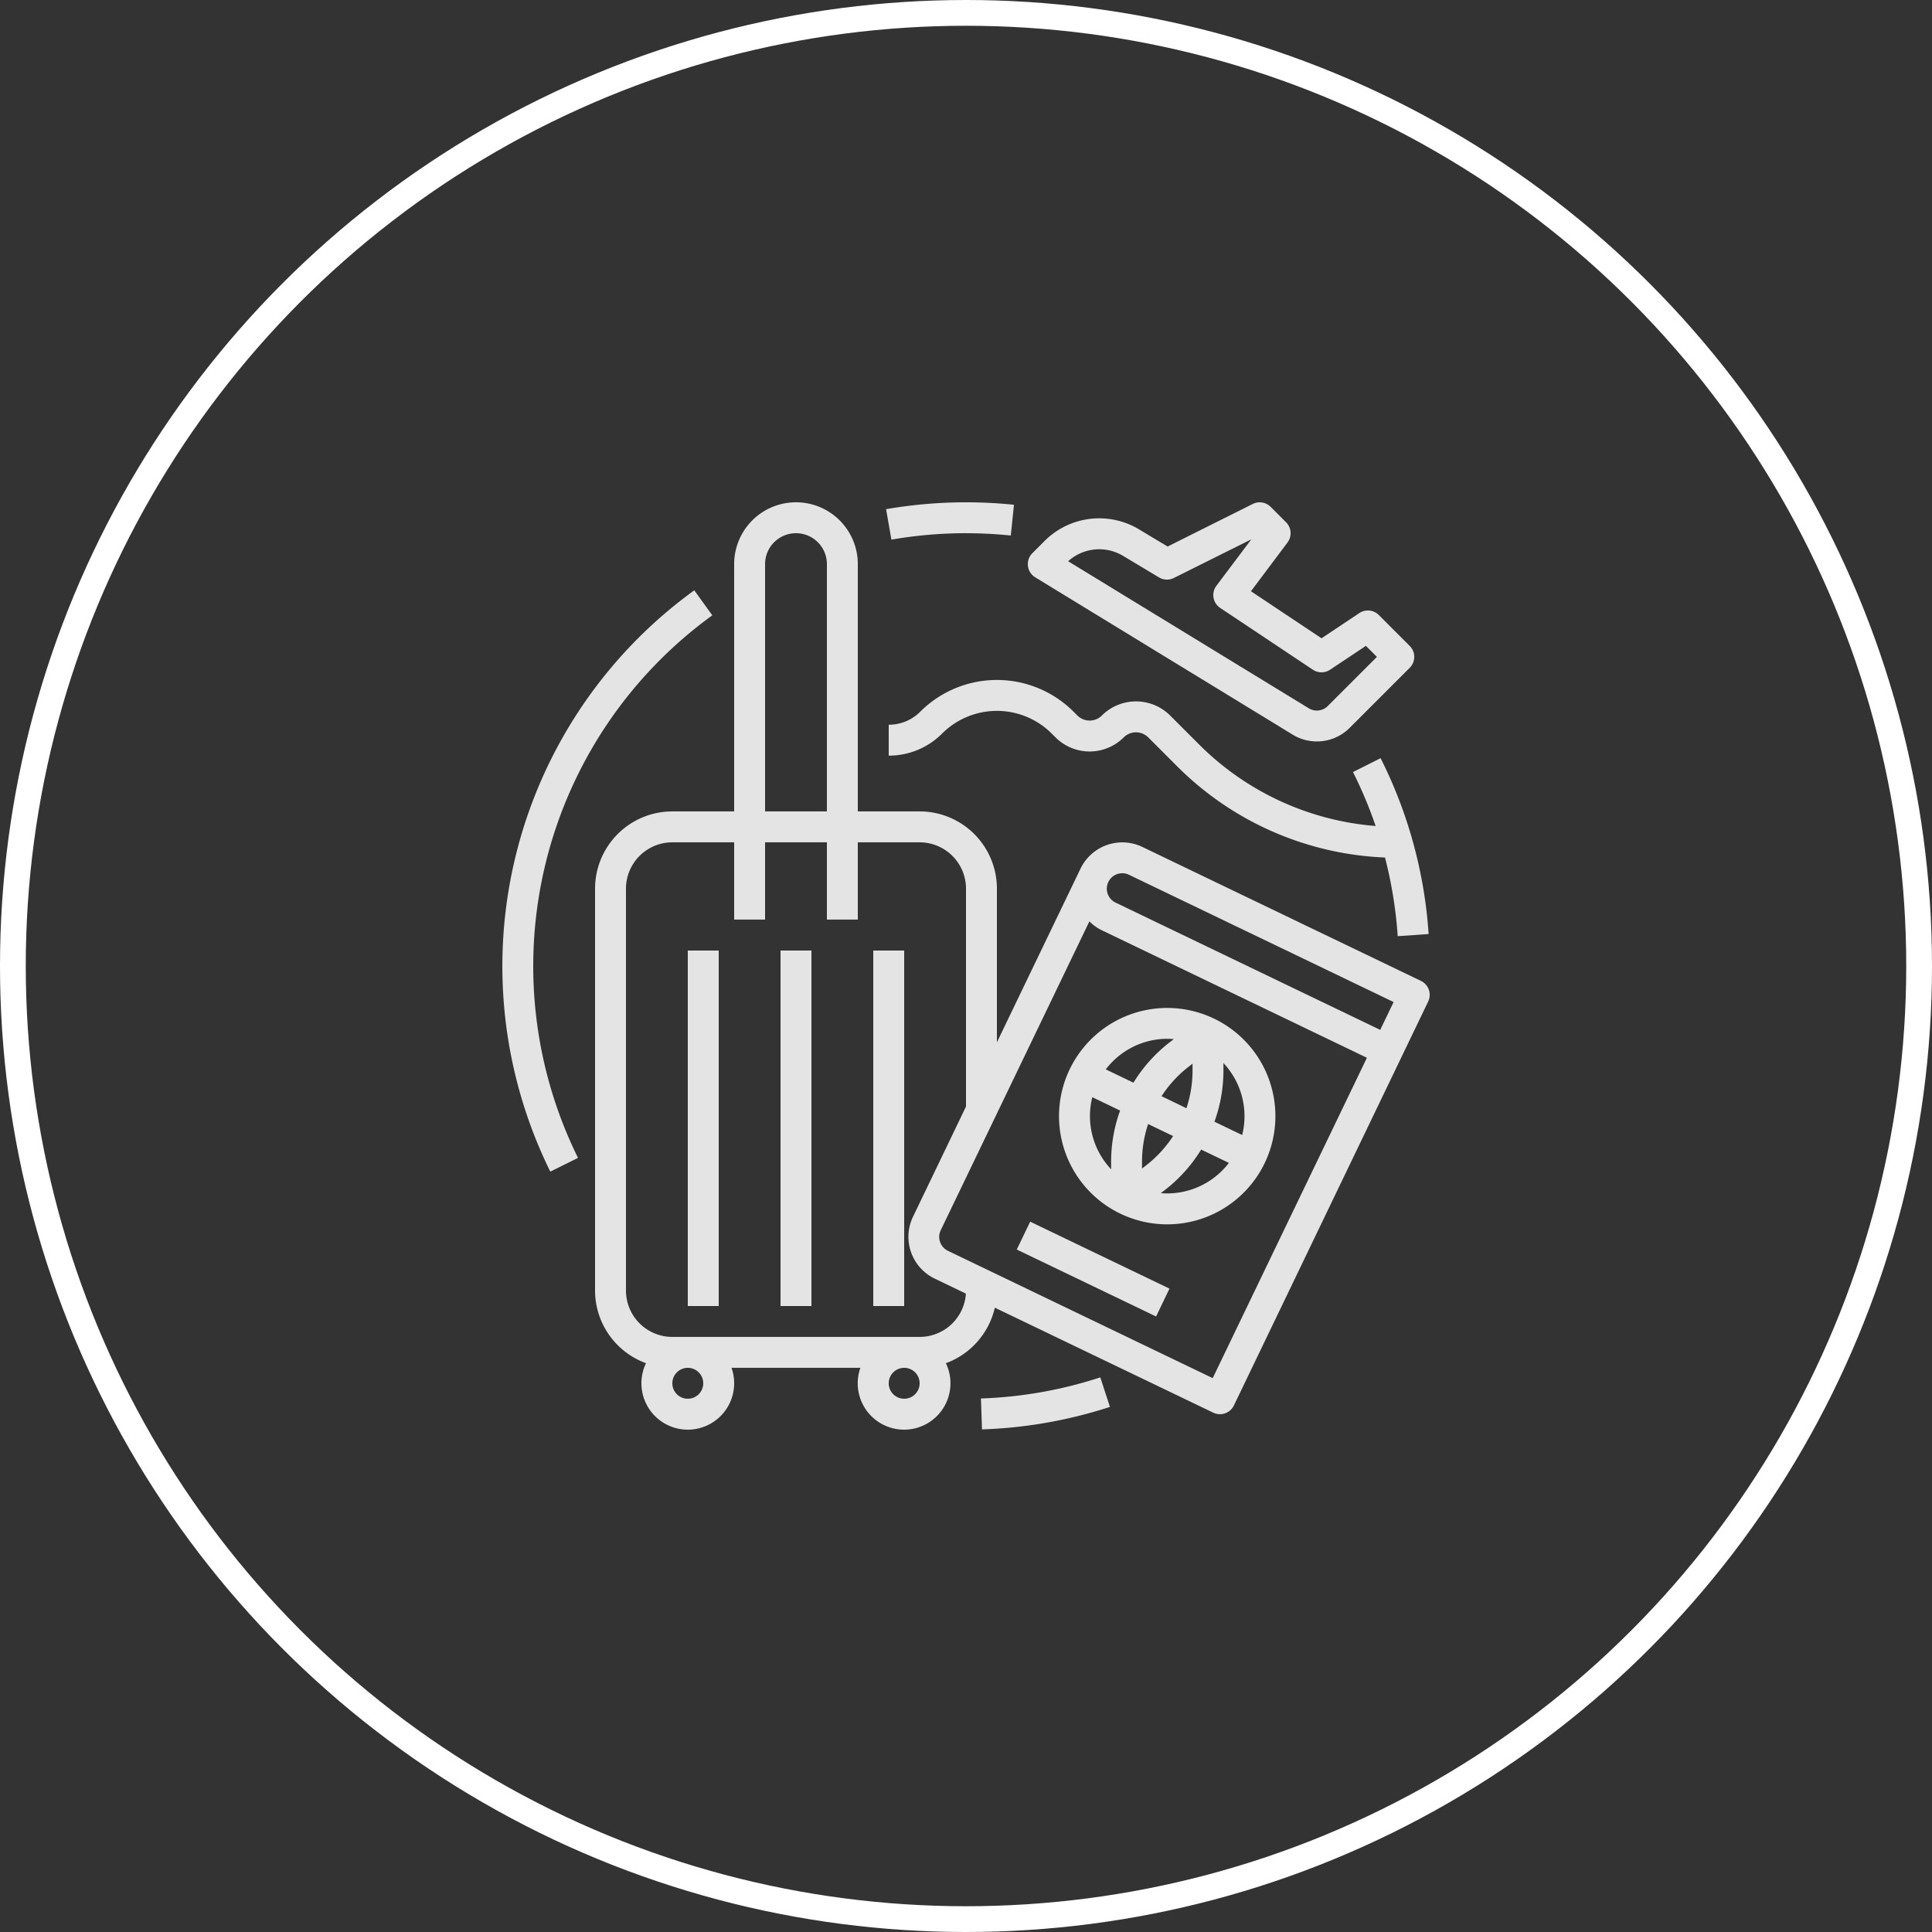
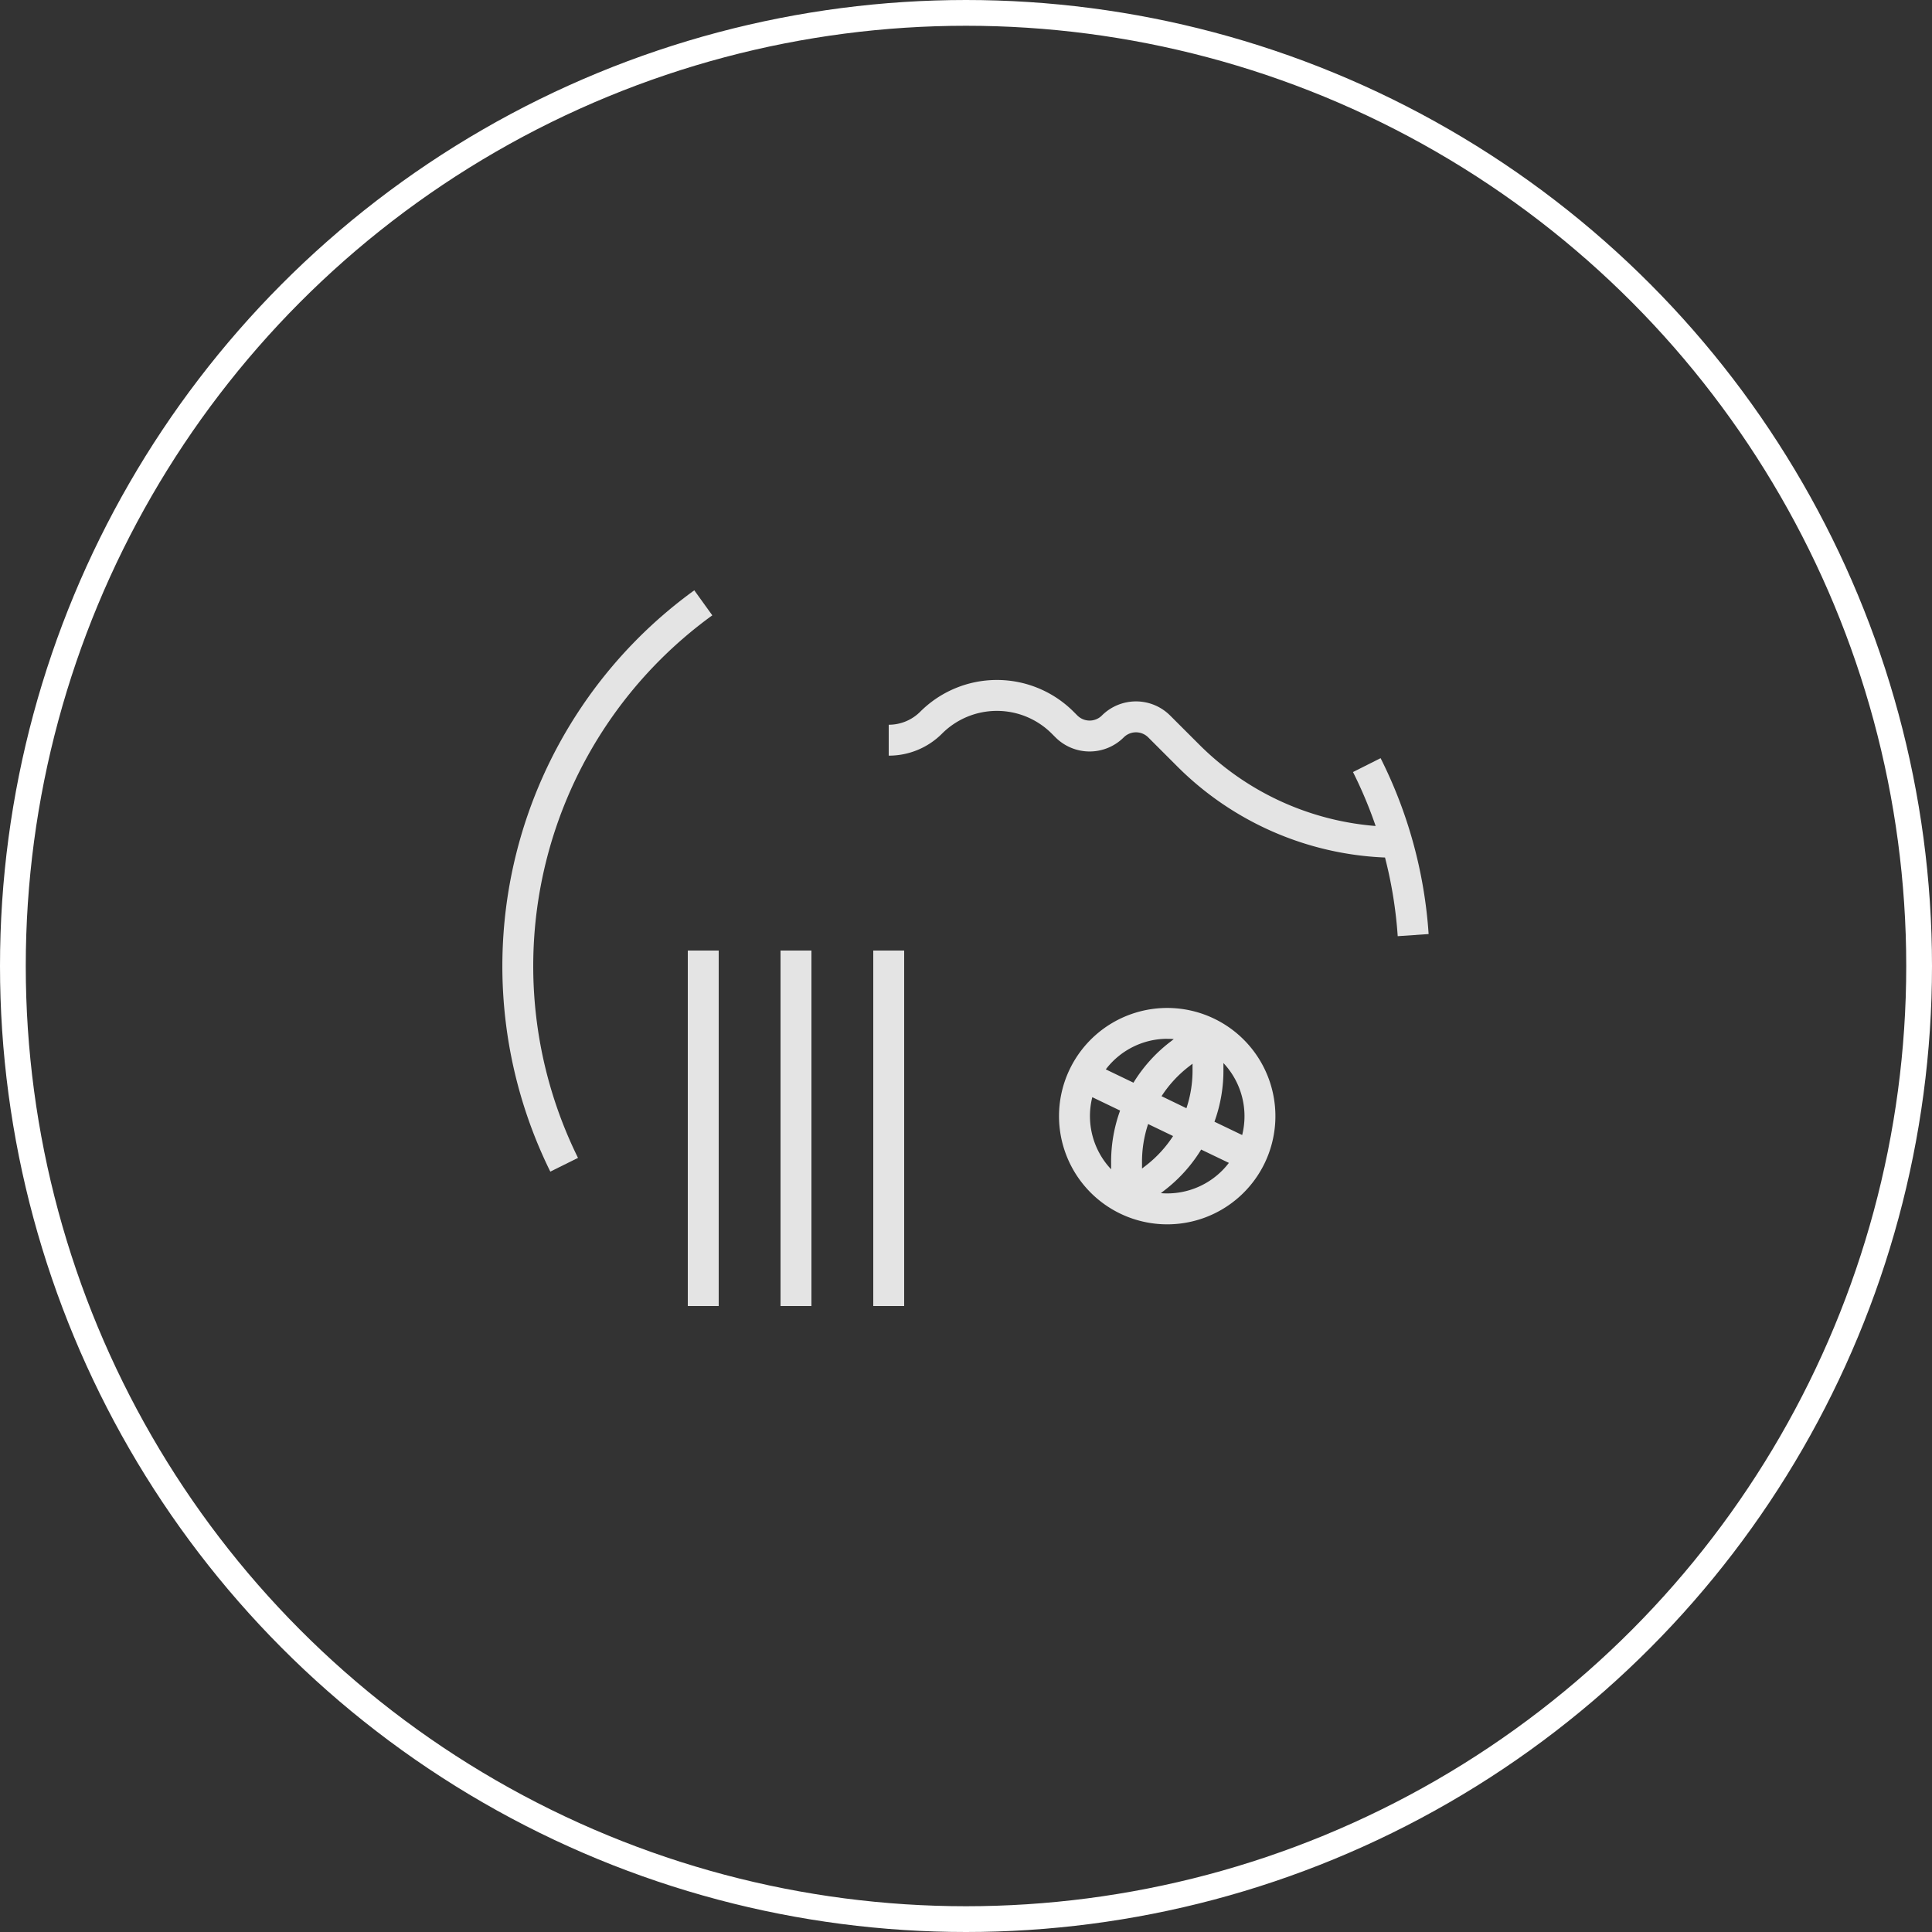
<svg xmlns="http://www.w3.org/2000/svg" width="75" height="75" viewBox="0 0 75 75">
  <rect x="0" y="0" width="75" height="75" fill="#333333" stroke="none" />
  <g id="Travel" transform="translate(-12370.5 4496.5)">
    <circle id="Ellipse_1" cx="37" cy="37" r="37" transform="translate(12371 -4496)" fill="none" stroke="#fff" stroke-width="1" />
    <g id="Travel-2" data-name="Travel" transform="translate(12374.001 -4493)">
-       <path id="Path_202707" data-name="Path 202707" d="M217.733,17.2a17.058,17.058,0,0,1,1.738.089l.123-1.194a18.217,18.217,0,0,0-4.964.171l.206,1.182a16.965,16.965,0,0,1,2.9-.249Z" transform="translate(-183.733 0)" fill="#e4e4e4" />
      <path id="Path_202708" data-name="Path 202708" d="M24.151,62.516l-.7-.972A18.014,18.014,0,0,0,17.862,84.11l1.075-.533a16.814,16.814,0,0,1,5.214-21.062Z" transform="translate(0 -42.128)" fill="#e4e4e4" />
-       <path id="Path_202709" data-name="Path 202709" d="M263.729,469.819l.041,1.2a17.968,17.968,0,0,0,4.966-.873L268.363,469A16.77,16.77,0,0,1,263.729,469.819Z" transform="translate(-229.15 -419.03)" fill="#e4e4e4" />
      <path id="Path_202710" data-name="Path 202710" d="M112,248h1.2v13.8H112Z" transform="translate(-88.801 -214.6)" fill="#e4e4e4" />
      <path id="Path_202711" data-name="Path 202711" d="M160,248h1.2v13.8H160Z" transform="translate(-133.201 -214.6)" fill="#e4e4e4" />
      <path id="Path_202712" data-name="Path 202712" d="M208,248h1.2v13.8H208Z" transform="translate(-177.601 -214.6)" fill="#e4e4e4" />
-       <path id="Path_202713" data-name="Path 202713" d="M96.06,34.579l-10.814-5.2a1.8,1.8,0,0,0-2.4.842L79.6,36.963V31a3,3,0,0,0-3-3H74.2V18.4a2.4,2.4,0,1,0-4.8,0V28H67a3,3,0,0,0-3,3V46.6a3.005,3.005,0,0,0,1.978,2.82,1.8,1.8,0,1,0,3.319.18H74.3a1.8,1.8,0,1,0,3.319-.18,3.011,3.011,0,0,0,1.9-2.155L88,51.341a.6.6,0,0,0,.8-.281l7.542-15.68a.6.6,0,0,0-.281-.8ZM84.467,30.4a.6.6,0,0,1,.259.059L95,35.4l-.52,1.081L84.206,31.54a.6.6,0,0,1-.281-.8h0a.6.6,0,0,1,.542-.34ZM70.6,18.4a1.2,1.2,0,0,1,2.4,0V28H70.6ZM68.2,50.2a.6.6,0,1,1-.6-.6.6.6,0,0,1,.6.6Zm7.8.6a.6.6,0,1,1,.6-.6.6.6,0,0,1-.6.6Zm.6-2.4H67a1.8,1.8,0,0,1-1.8-1.8V31A1.8,1.8,0,0,1,67,29.2h2.4v3h1.2v-3H73v3h1.2v-3h2.4A1.8,1.8,0,0,1,78.4,31v8.457l-2.058,4.279a1.8,1.8,0,0,0,.842,2.4l1.212.583A1.8,1.8,0,0,1,76.6,48.4ZM87.977,50,77.7,45.058a.6.6,0,0,1-.281-.8L83.19,32.269a1.791,1.791,0,0,0,.5.353l10.273,4.942Z" transform="translate(-44.401 -0.001)" fill="#e4e4e4" />
      <path id="Path_202714" data-name="Path 202714" d="M310.162,278.119a4.2,4.2,0,1,0,1.964,5.605A4.2,4.2,0,0,0,310.162,278.119Zm1.089,4.518-1.076-.517a5.832,5.832,0,0,0,.348-2.07l0-.208A3.011,3.011,0,0,1,311.251,282.637Zm-3.73,1.179-.158.122,0-.2a4.629,4.629,0,0,1,.237-1.528l.969.466A4.63,4.63,0,0,1,307.521,283.816Zm.6-2.687a4.629,4.629,0,0,1,1.045-1.139l.158-.122,0,.2a4.629,4.629,0,0,1-.237,1.528Zm.229-2.226c.082,0,.163,0,.245.011l-.164.127a5.831,5.831,0,0,0-1.4,1.564l-1.074-.517A3.01,3.01,0,0,1,308.346,278.9Zm-2.914,2.266,1.076.518a5.832,5.832,0,0,0-.348,2.07l0,.21a3.006,3.006,0,0,1-.731-2.8Zm2.659,3.723.164-.127a5.833,5.833,0,0,0,1.4-1.564l1.076.517A3.011,3.011,0,0,1,308.091,284.893Z" transform="translate(-266.531 -242.075)" fill="#e4e4e4" />
-       <path id="Path_202715" data-name="Path 202715" d="M0,0H1.2V6H0Z" transform="translate(35.97 45.007) rotate(-64.332)" fill="#e4e4e4" />
      <path id="Path_202716" data-name="Path 202716" d="M226.924,109.324a1.875,1.875,0,0,0-2.649,0,.674.674,0,0,1-.951,0l-.15-.15a4.211,4.211,0,0,0-5.948,0,1.722,1.722,0,0,1-1.226.508v1.2a2.914,2.914,0,0,0,2.074-.859,3.01,3.01,0,0,1,4.251,0l.15.15a1.875,1.875,0,0,0,2.648,0,.673.673,0,0,1,.951,0l1.106,1.106a12.1,12.1,0,0,0,8.086,3.558,16.764,16.764,0,0,1,.493,3.053l1.2-.082a17.831,17.831,0,0,0-1.864-6.828l-1.072.539a16.731,16.731,0,0,1,.879,2.094,10.905,10.905,0,0,1-6.87-3.182Z" transform="translate(-185.001 -85.048)" fill="#e4e4e4" />
-       <path id="Path_202717" data-name="Path 202717" d="M288.288,18.912l9.994,6.107a1.8,1.8,0,0,0,2.211-.263l2.332-2.332a.6.6,0,0,0,0-.849l-1.2-1.2a.6.6,0,0,0-.757-.075l-1.467.978-2.739-1.826,1.419-1.893a.6.6,0,0,0-.056-.784l-.6-.6a.6.6,0,0,0-.693-.112l-3.305,1.653-1.111-.667a3,3,0,0,0-3.665.451l-.475.475a.6.6,0,0,0,.111.936Zm3.411-.833,1.393.836a.6.6,0,0,0,.577.022l3.007-1.5L295.32,19.24a.6.6,0,0,0,.147.859l3.6,2.4a.6.6,0,0,0,.666,0l1.391-.927.428.428-1.908,1.908a.6.6,0,0,1-.737.088l-9.342-5.709a1.8,1.8,0,0,1,2.133-.208Z" transform="translate(-251.601)" fill="#e4e4e4" />
    </g>
  </g>
</svg>